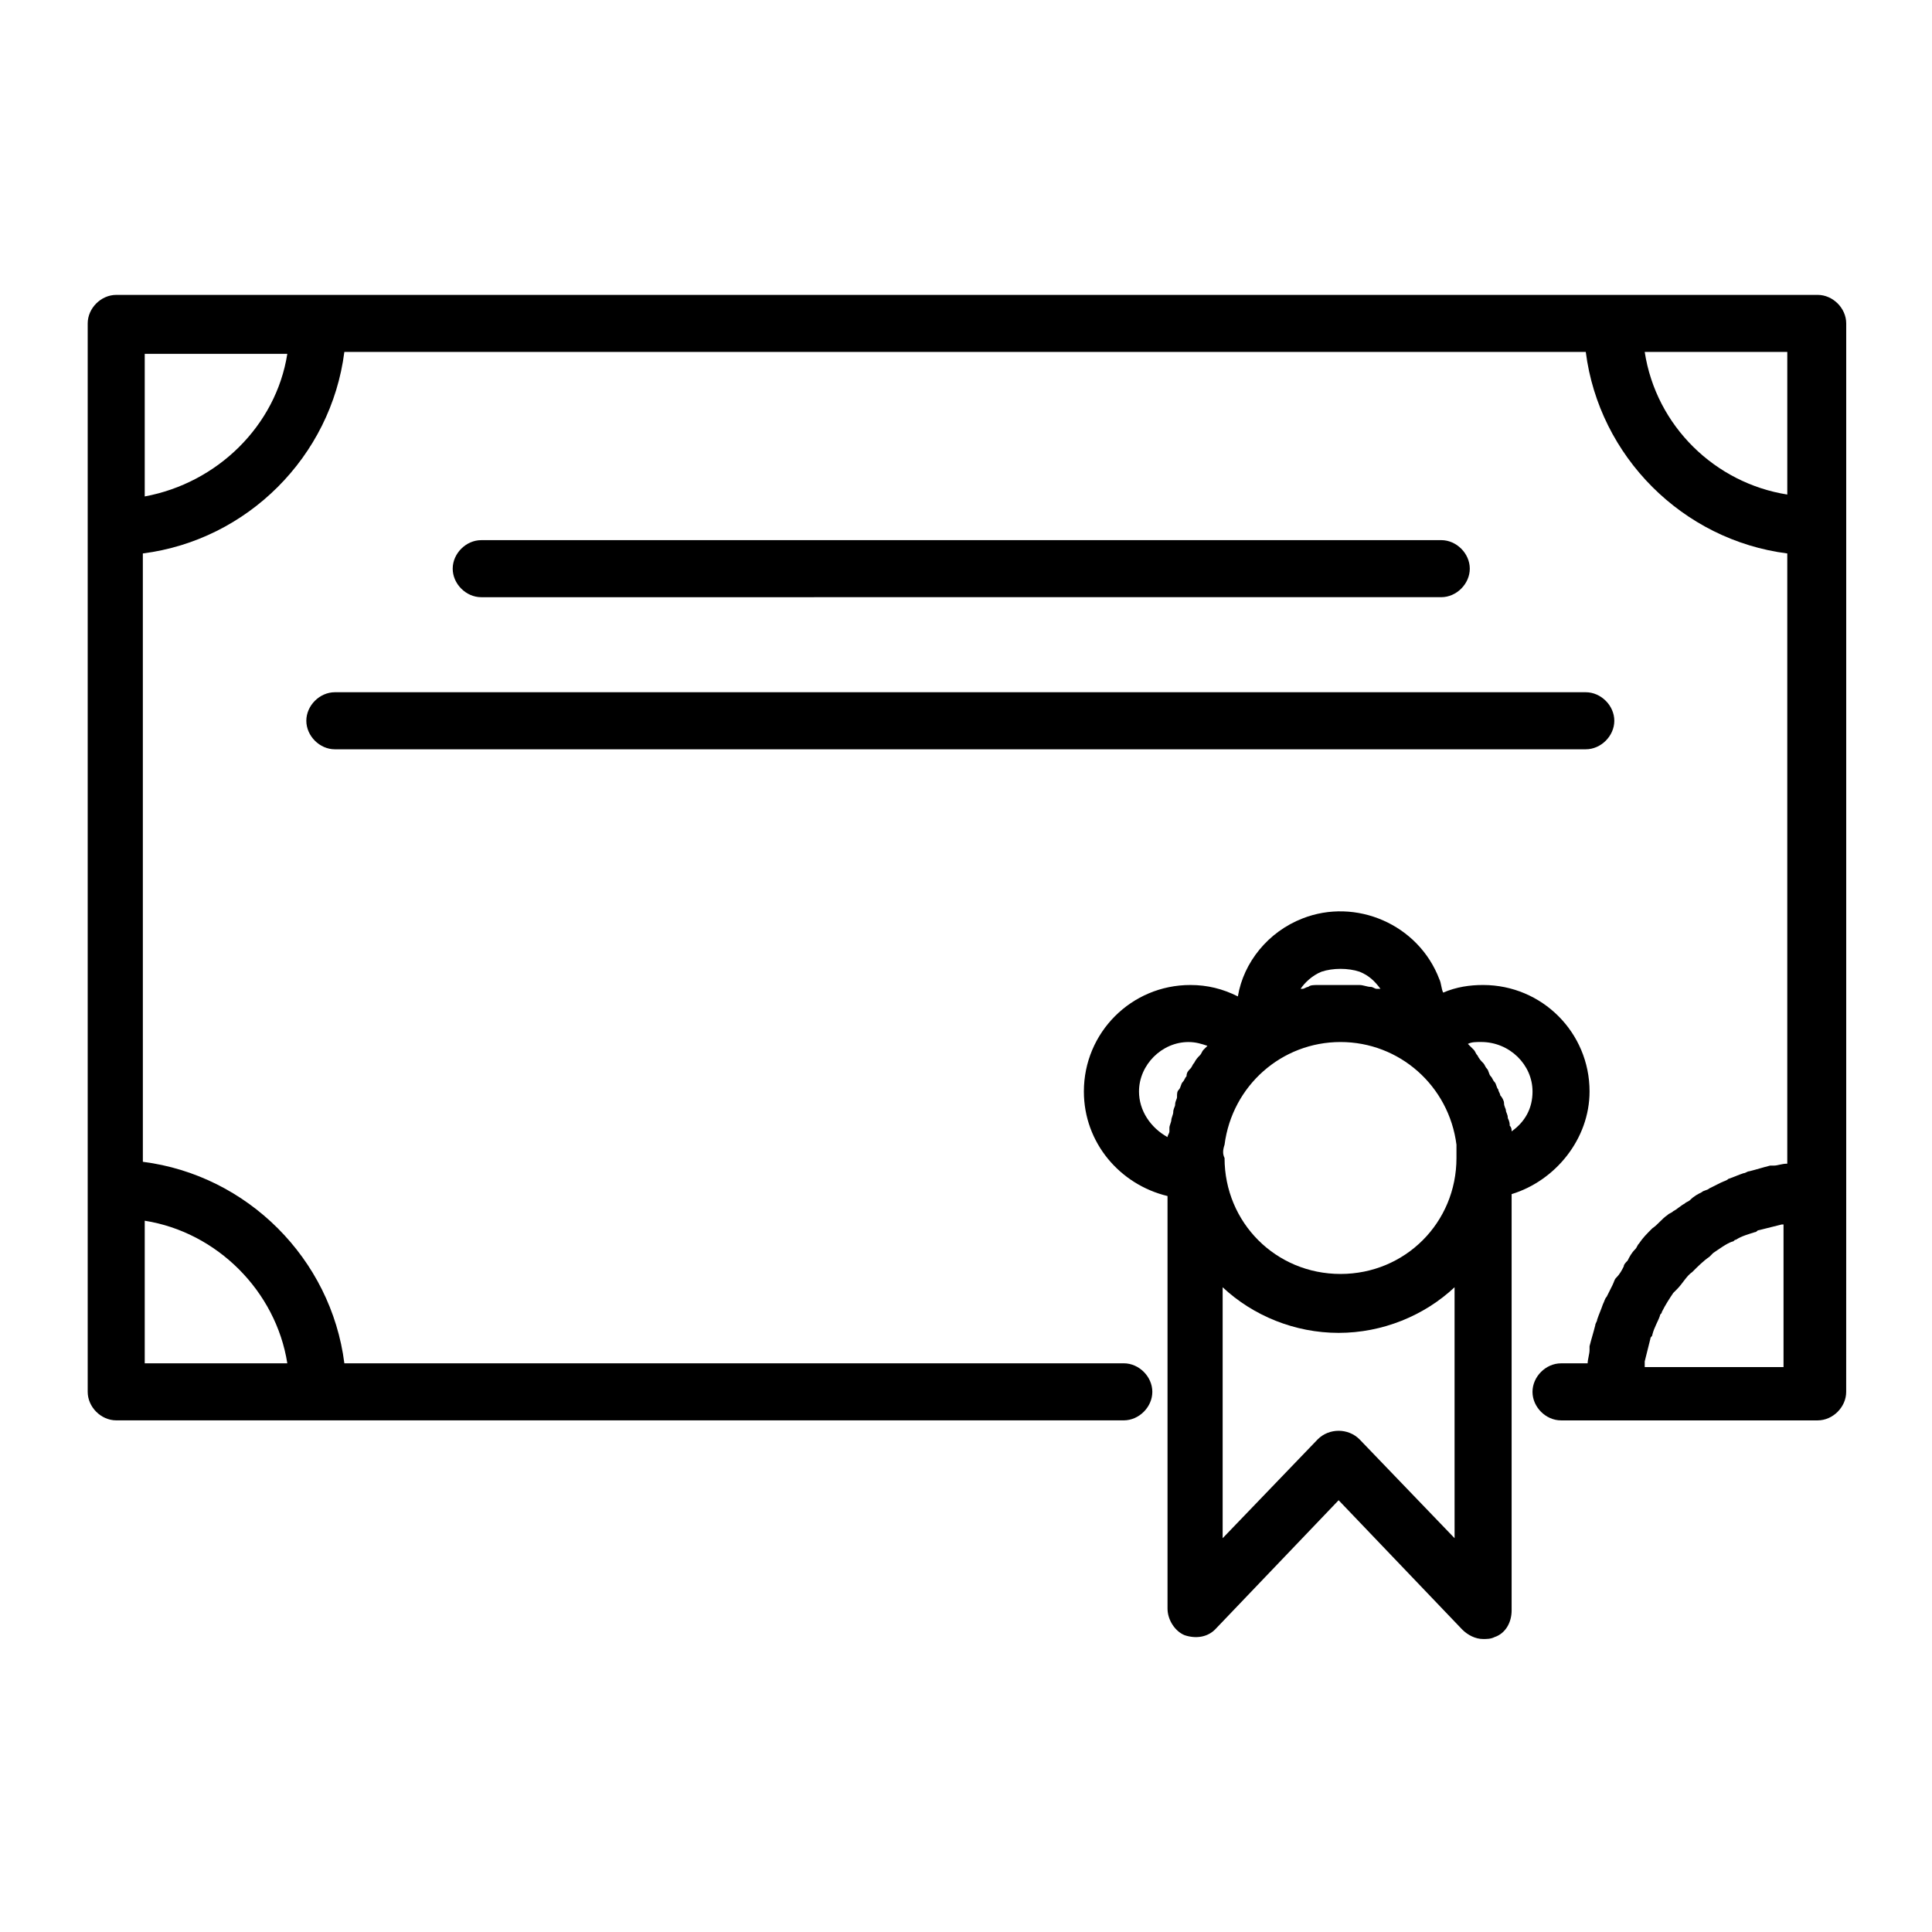
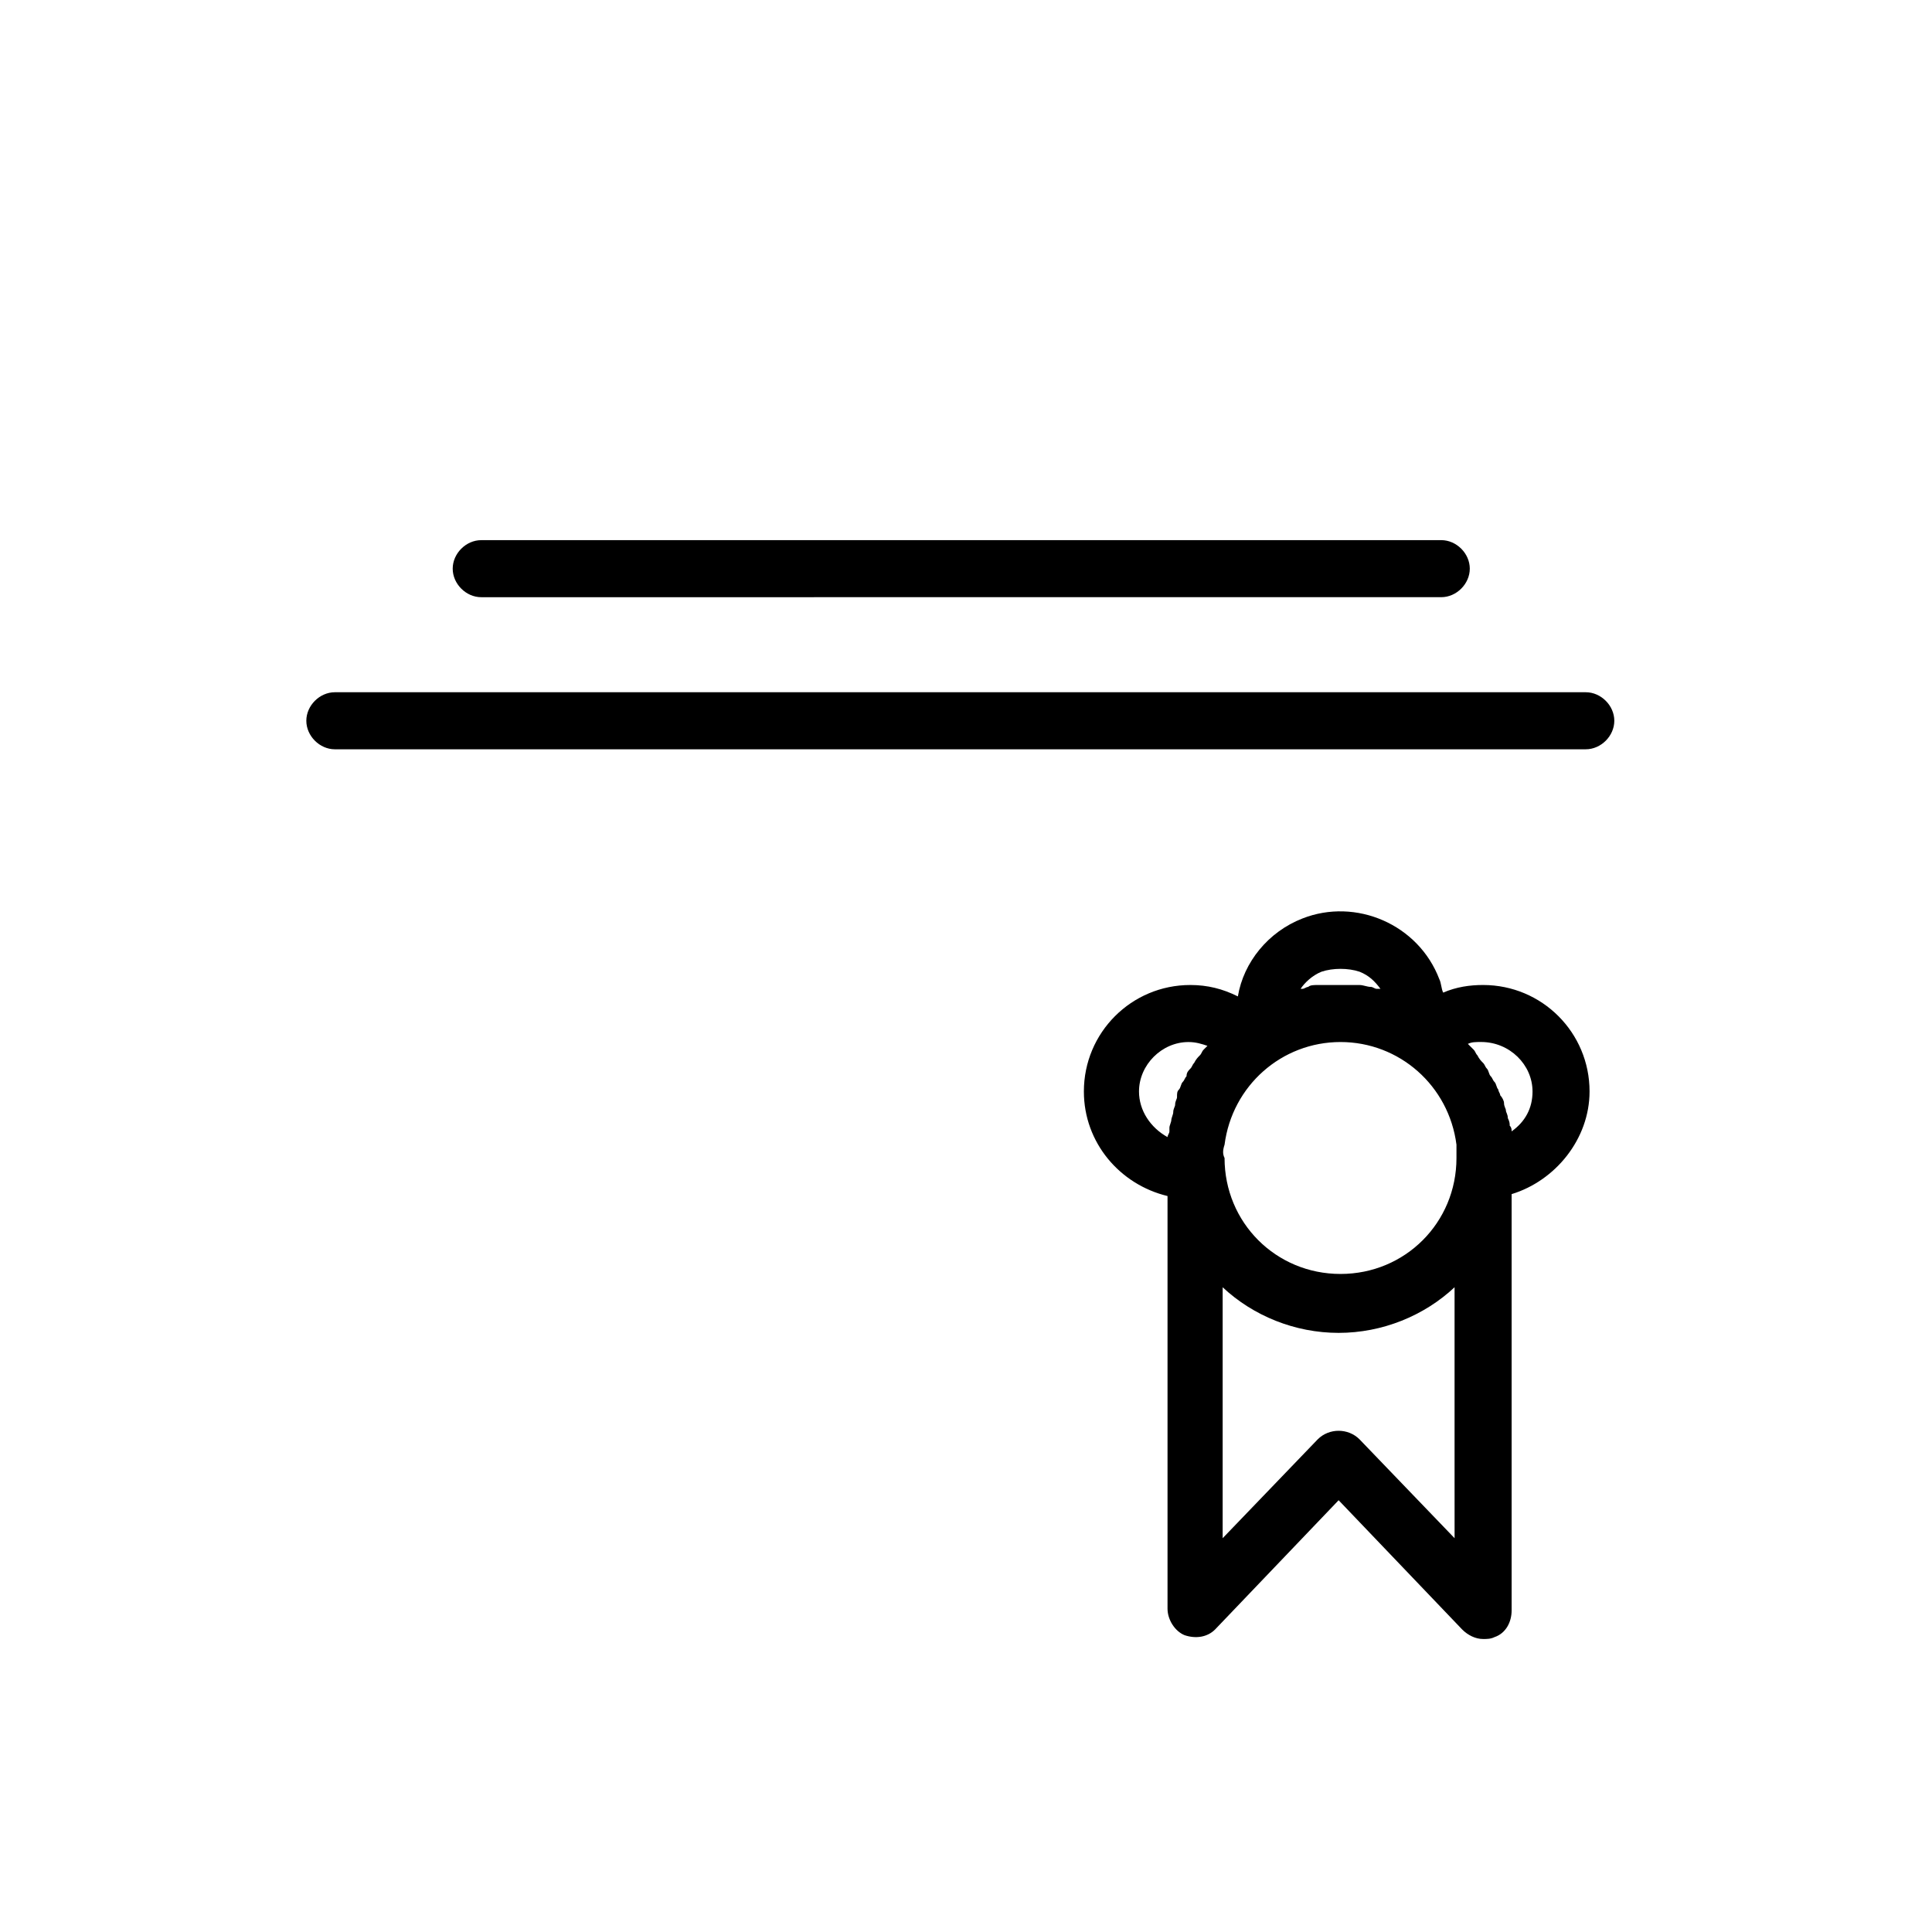
<svg xmlns="http://www.w3.org/2000/svg" fill="#000000" width="800px" height="800px" version="1.1" viewBox="144 144 512 512">
  <g>
-     <path d="m625.71 222.15h-450.91c-4.031 0-7.559 3.527-7.559 7.559v283.14c0 4.031 3.527 7.559 7.559 7.559h267.02c4.031 0 7.559-3.527 7.559-7.559s-3.527-7.559-7.559-7.559h-206.56c-3.527-27.711-25.695-49.879-53.402-53.402l-0.004-161.22c27.711-3.527 49.879-25.695 53.402-53.402h328.99c3.527 27.711 25.695 49.879 53.402 53.402v161.72c-1.512 0-2.519 0.504-3.527 0.504h-1.008c-2.016 0.504-3.527 1.008-5.543 1.512-0.504 0-1.008 0.504-1.512 0.504-1.512 0.504-2.519 1.008-4.031 1.512-0.504 0.504-1.008 0.504-2.016 1.008-1.008 0.504-2.016 1.008-3.023 1.512-0.504 0.504-1.512 0.504-2.016 1.008-1.008 0.504-2.016 1.008-3.023 2.016-0.504 0.504-1.008 0.504-1.512 1.008-1.008 0.504-2.016 1.512-3.023 2.016-0.496 0.5-1 0.5-1.504 1.004-1.512 1.008-2.519 2.519-4.031 3.527-1.512 1.512-2.519 2.519-3.527 4.031-0.504 0.504-0.504 1.008-1.008 1.512-1.008 1.008-1.512 2.016-2.016 3.023-0.504 0.504-1.008 1.008-1.008 1.512-0.504 1.008-1.008 2.016-2.016 3.023-0.504 0.504-0.504 1.008-1.008 2.016-0.504 1.008-1.008 2.016-1.512 3.023-0.504 0.504-0.504 1.008-1.008 2.016-0.504 1.512-1.008 2.519-1.512 4.031 0 0.504-0.504 1.008-0.504 1.512-0.504 2.016-1.008 3.527-1.512 5.543v1.008c0 1.008-0.504 2.519-0.504 3.527h-7.055c-4.031 0-7.559 3.527-7.559 7.559s3.527 7.559 7.559 7.559h68.012c4.031 0 7.559-3.527 7.559-7.559l0.008-53.41v-229.74c0-4.031-3.527-7.559-7.555-7.559zm-405.57 283.14h-37.785v-37.785c19.145 3.023 34.766 18.641 37.785 37.785zm-37.785-229.73v-37.785h37.785c-3.019 19.145-18.641 34.258-37.785 37.785zm397.51-38.289h37.785v37.785c-19.145-3.023-34.762-18.137-37.785-37.785zm0 268.02v-0.504c0.504-2.016 1.008-4.031 1.512-6.047 0-0.504 0.504-0.504 0.504-1.008 0.504-2.016 1.512-3.527 2.016-5.039 0-0.504 0.504-0.504 0.504-1.008 1.008-2.016 2.016-3.527 3.023-5.039 0.504-0.504 0.504-0.504 1.008-1.008 1.512-1.512 2.519-3.527 4.031-4.535 1.512-1.512 3.023-3.023 4.535-4.031 0.504-0.504 0.504-0.504 1.008-1.008 1.512-1.008 3.527-2.519 5.039-3.023 0.504 0 0.504-0.504 1.008-0.504 1.512-1.008 3.527-1.512 5.039-2.016 0.504 0 0.504-0.504 1.008-0.504 2.016-0.504 4.031-1.008 6.047-1.512h0.504v37.785l-36.785 0.008z" />
    <path d="m565.25 433.25c0-15.617-12.594-28.215-28.215-28.215-3.527 0-7.055 0.504-10.578 2.016-0.504-1.008-0.504-2.519-1.008-3.527-5.543-14.609-22.168-21.664-36.273-16.121-9.07 3.527-15.617 11.586-17.129 20.656-4.031-2.016-8.062-3.023-12.594-3.023-15.617 0-28.215 12.594-28.215 28.215 0 13.602 9.574 24.688 22.168 27.711v109.33c0 3.023 2.016 6.047 4.535 7.055 3.023 1.008 6.047 0.504 8.062-1.512l32.746-34.258 32.746 34.258c1.512 1.512 3.527 2.519 5.543 2.519 1.008 0 2.016 0 3.023-0.504 3.023-1.008 4.535-4.031 4.535-7.055v-110.34c11.586-3.527 20.652-14.613 20.652-27.207zm-96.73 14.105c2.016-15.617 15.113-27.207 30.73-27.207 15.617 0 28.719 11.586 30.73 27.207v3.527c0 17.129-13.602 30.73-30.73 30.73s-30.73-13.602-30.73-30.73c-0.504-1.008-0.504-2.016 0-3.527zm81.617-14.105c0 4.535-2.016 8.062-5.543 10.578 0-0.504 0-1.008-0.504-1.512 0-0.504 0-1.008-0.504-2.016 0-1.008-0.504-1.512-0.504-2.016s-0.504-1.008-0.504-2.016c0-0.504-0.504-1.512-1.008-2.016 0-0.504-0.504-1.008-0.504-1.512-0.504-0.504-0.504-1.512-1.008-2.016-0.504-0.504-0.504-1.008-1.008-1.512s-0.504-1.512-1.008-2.016c-0.504-0.504-0.504-1.008-1.008-1.512s-1.008-1.008-1.512-2.016c-0.504-0.504-0.504-1.008-1.008-1.512-0.504-0.504-1.008-1.008-1.512-1.512 1.008-0.504 2.016-0.504 3.527-0.504 7.562 0.008 13.605 6.051 13.605 13.105zm-55.922-31.738c3.023-1.008 7.055-1.008 10.078 0 2.519 1.008 4.031 2.519 5.543 4.535h-1.008c-0.504 0-1.008-0.504-1.512-0.504-1.008 0-2.016-0.504-3.023-0.504h-1.512-4.031-4.031-1.512c-1.008 0-2.016 0-2.519 0.504-0.504 0-1.008 0.504-1.512 0.504h-0.504c1.008-1.516 3.023-3.531 5.543-4.535zm-48.367 31.738c0-7.055 6.047-13.098 13.098-13.098 2.016 0 3.527 0.504 5.039 1.008-0.504 0.504-0.504 0.504-1.008 1.008-0.504 0.504-0.504 1.008-1.008 1.512-0.504 0.504-1.008 1.008-1.512 2.016-0.504 0.504-0.504 1.008-1.008 1.512-0.504 0.504-1.008 1.008-1.008 2.016-0.504 0.504-0.504 1.008-1.008 1.512-0.504 0.504-0.504 1.512-1.008 2.016s-0.504 1.008-0.504 2.016c0.004 0.5-0.5 1.004-0.5 2.012 0 0.504-0.504 1.008-0.504 2.016 0 0.504-0.504 1.512-0.504 2.016s-0.504 1.512-0.504 2.016v1.008c0 0.504-0.504 1.008-0.504 1.512-4.535-2.519-7.559-7.055-7.559-12.094zm83.633 118.39-25.191-26.199c-3.023-3.023-8.062-3.023-11.082 0l-25.191 26.199v-66.504c8.062 7.559 19.145 12.09 30.73 12.09 11.586 0 22.672-4.535 30.73-12.09v45.344z" />
    <path d="m525.95 302.26c4.031 0 7.559-3.527 7.559-7.559s-3.527-7.559-7.559-7.559l-254.42 0.004c-4.031 0-7.559 3.527-7.559 7.559s3.527 7.559 7.559 7.559z" />
    <path d="m225.18 335.01c0 4.031 3.527 7.559 7.559 7.559h331.51c4.031 0 7.559-3.527 7.559-7.559s-3.527-7.559-7.559-7.559h-331.51c-4.031 0-7.559 3.527-7.559 7.559z" />
  </g>
</svg>